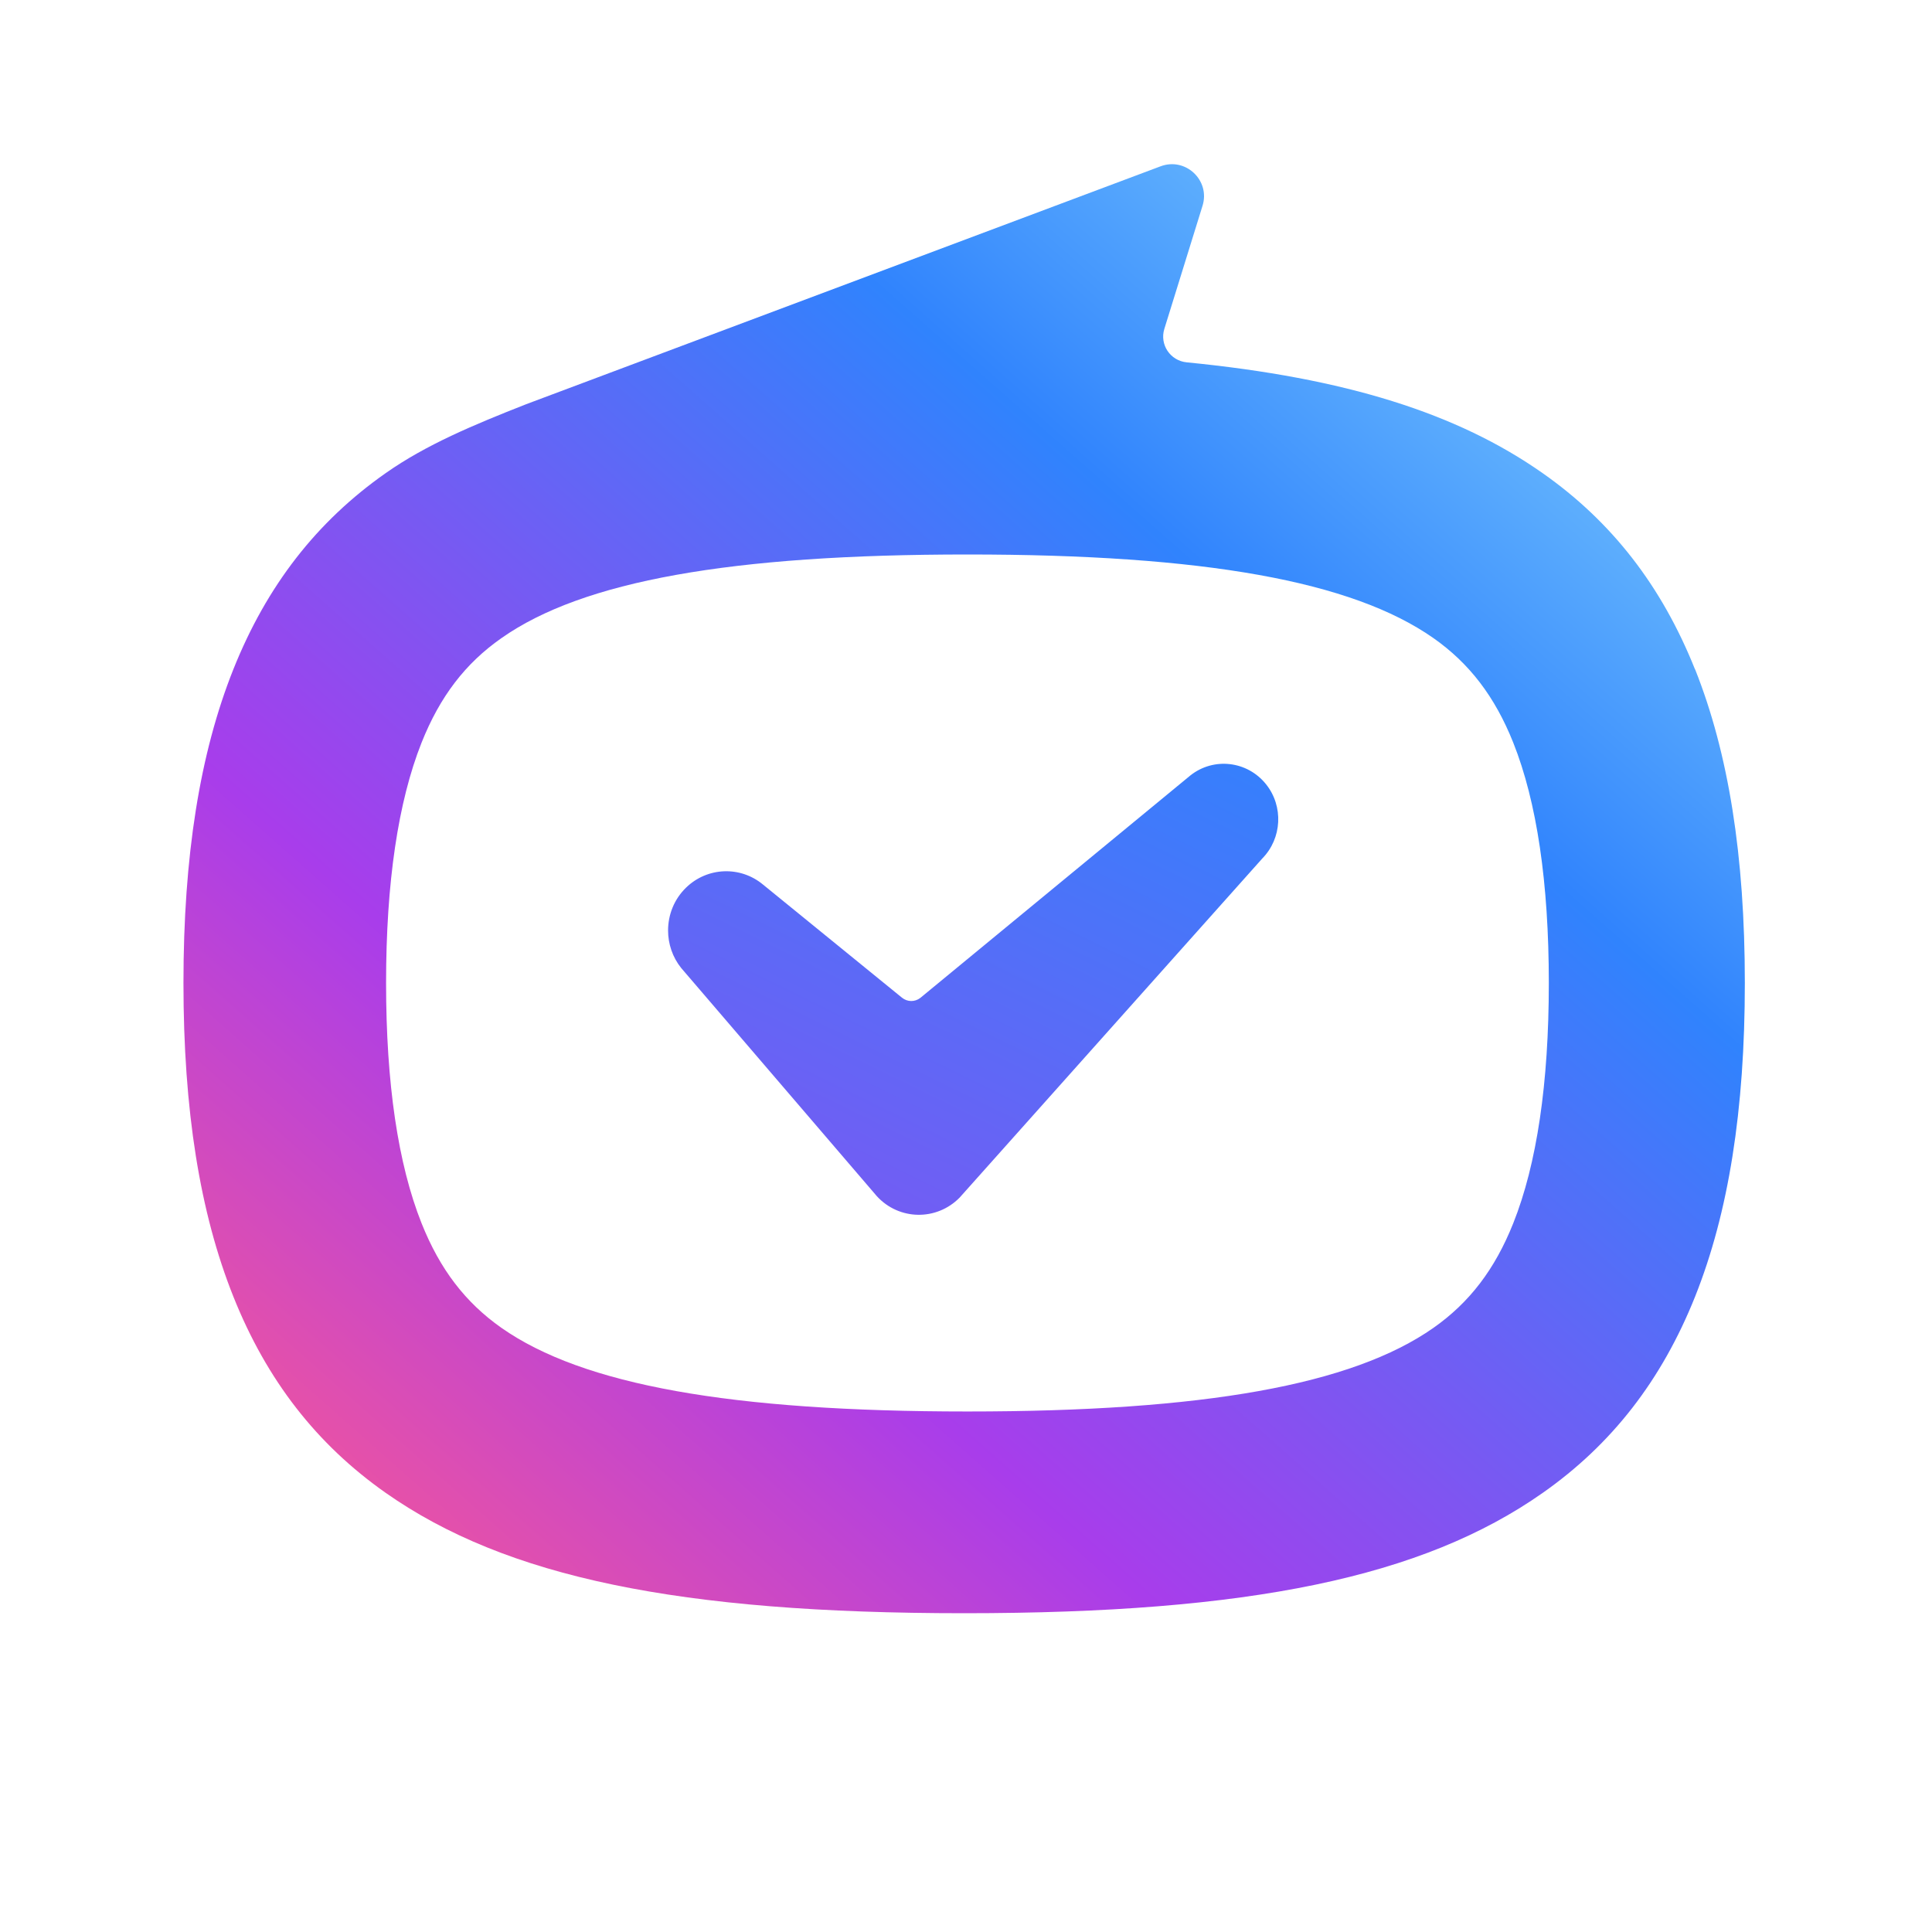
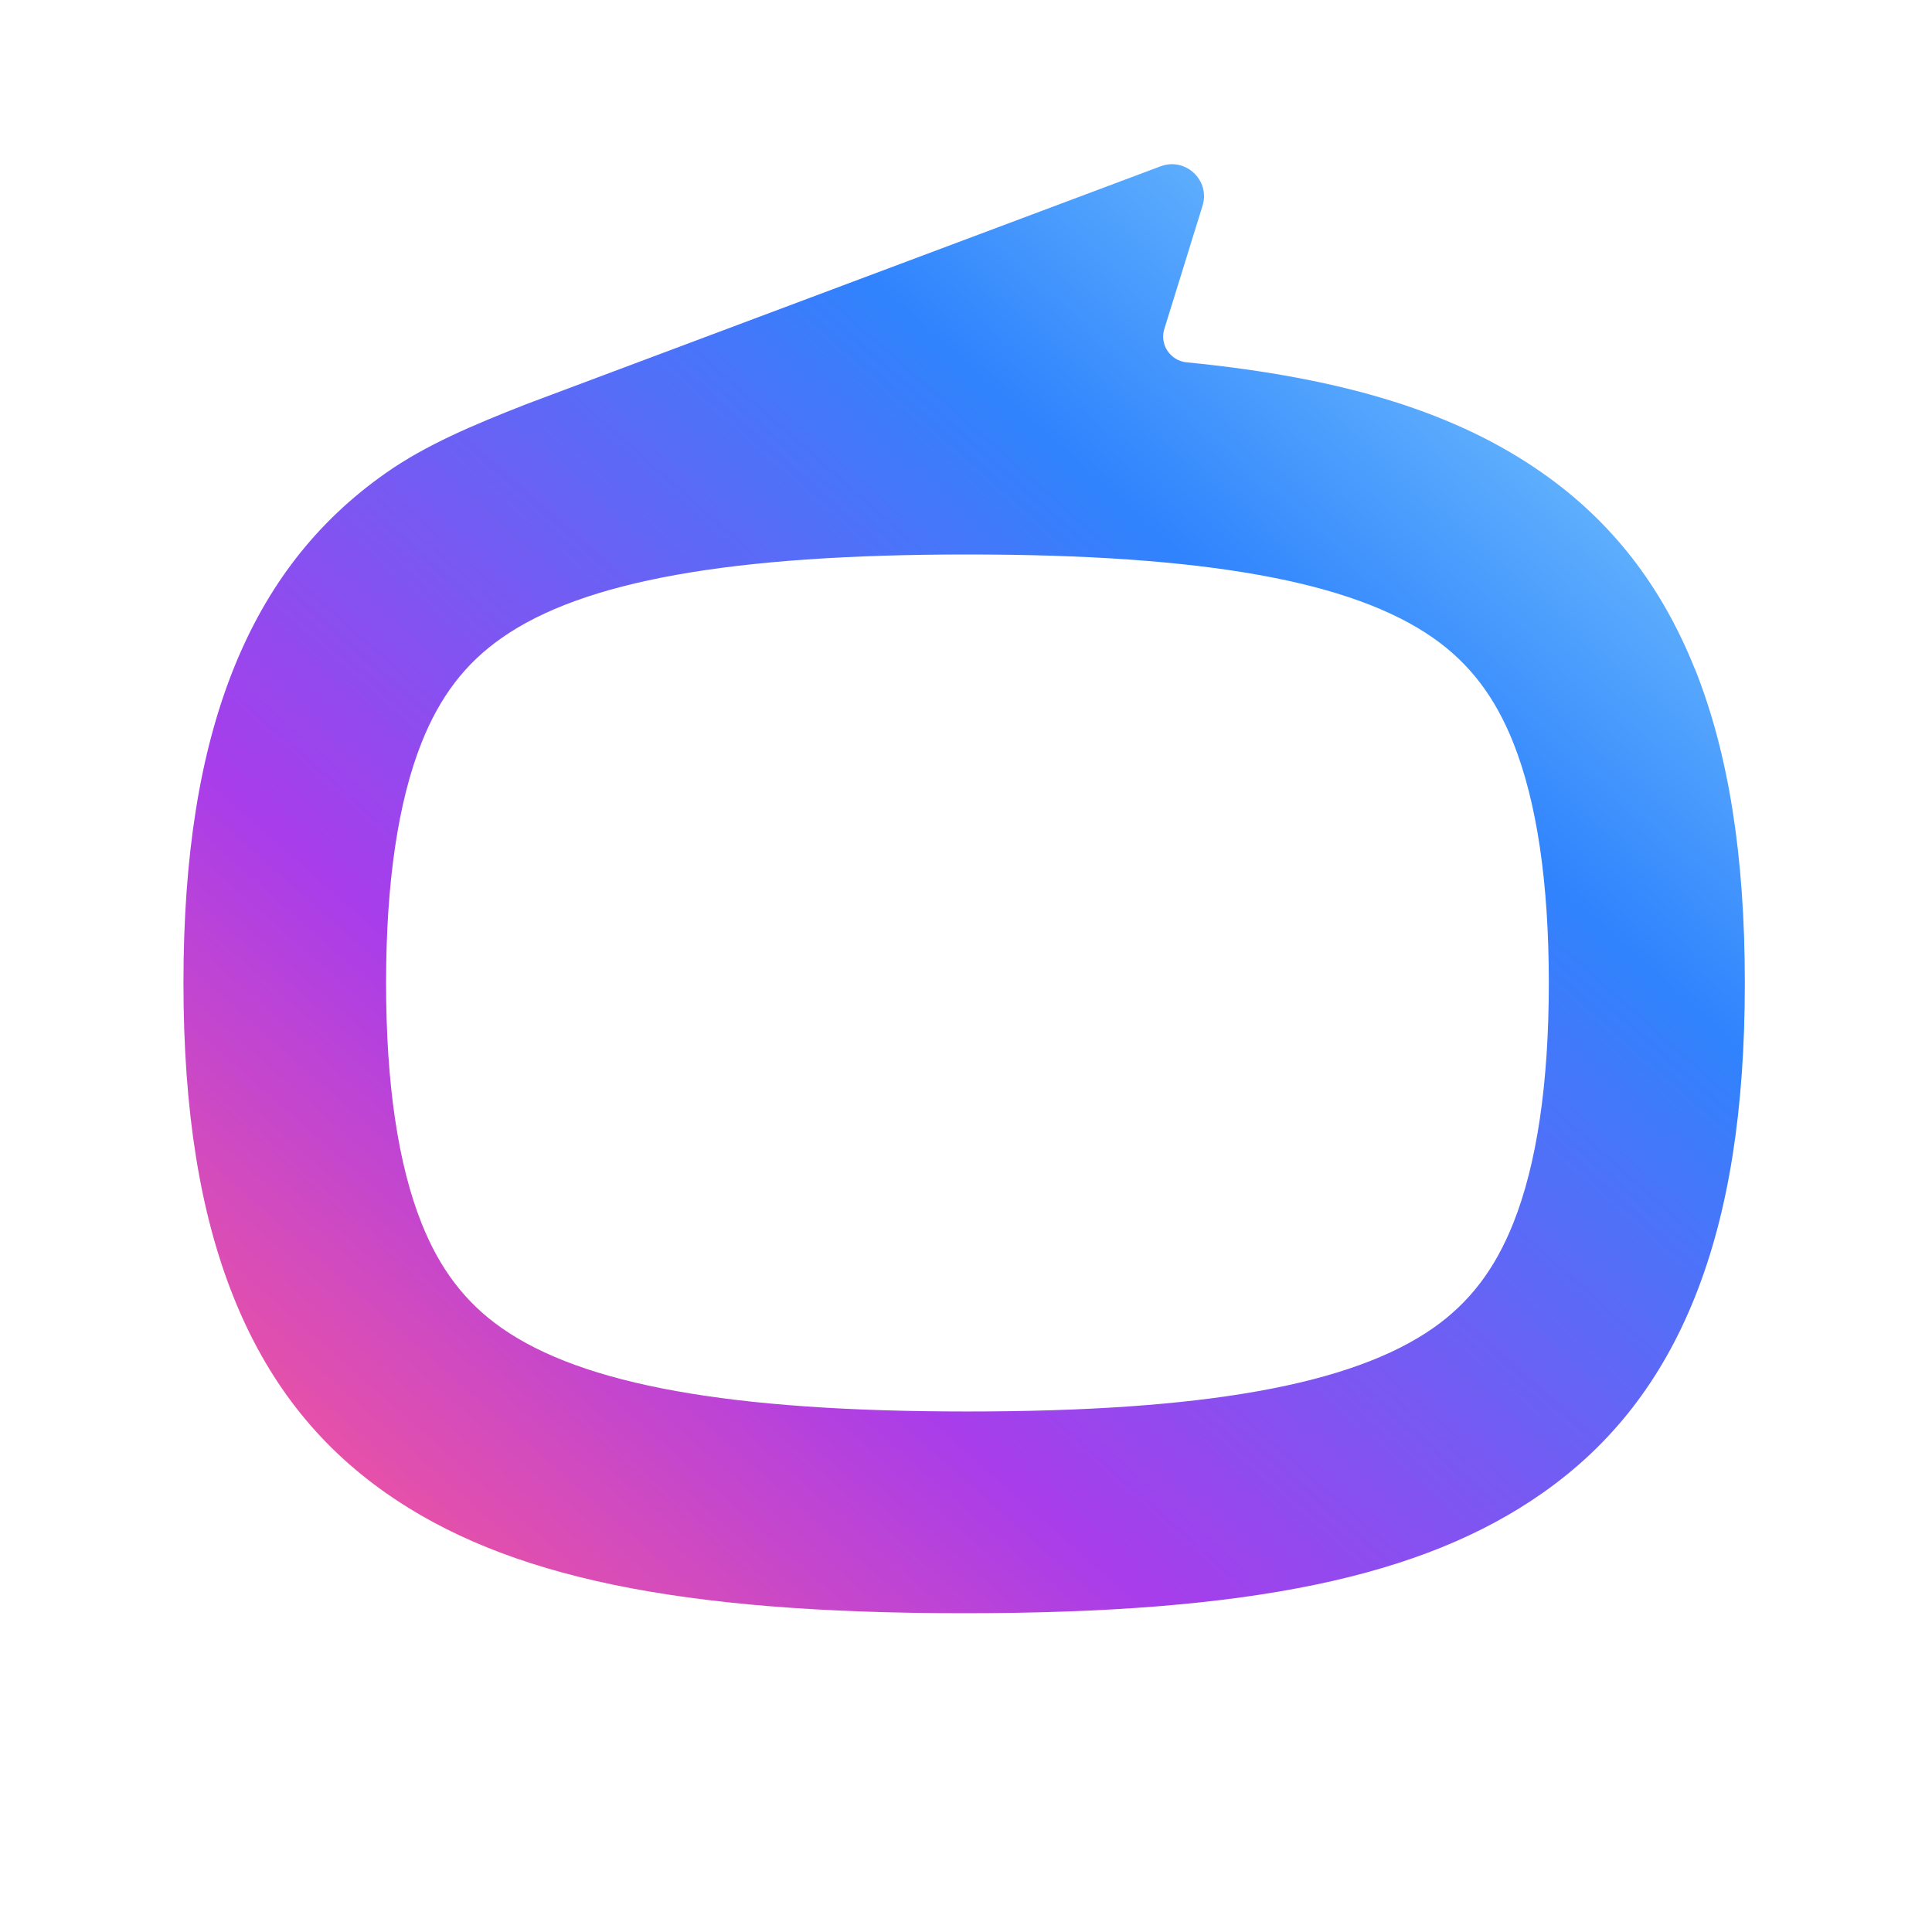
<svg xmlns="http://www.w3.org/2000/svg" width="24" height="24" viewBox="0 0 24 24" fill="none">
-   <path d="M14.417 2.066C14.728 1.949 15.037 2.241 14.938 2.557L14.464 4.085C14.403 4.28 14.537 4.481 14.741 4.501C16.719 4.695 18.105 5.135 19.161 5.876C20.021 6.479 20.641 7.277 21.056 8.315L21.057 8.314C21.473 9.359 21.675 10.633 21.675 12.211C21.675 13.789 21.473 15.064 21.057 16.107C20.642 17.146 20.021 17.944 19.163 18.546C17.672 19.593 15.523 20.04 11.977 20.04C8.432 20.04 6.284 19.592 4.793 18.546C3.933 17.942 3.313 17.144 2.899 16.107C2.482 15.063 2.279 13.788 2.279 12.211C2.279 10.634 2.482 9.359 2.899 8.314C3.314 7.276 3.934 6.478 4.793 5.876C5.291 5.526 5.88 5.279 6.537 5.021L14.417 2.066ZM12.018 6.888C9.078 6.888 7.238 7.217 6.229 7.927C5.78 8.241 5.465 8.653 5.237 9.225C4.945 9.96 4.796 10.965 4.796 12.211C4.796 13.457 4.944 14.461 5.237 15.196C5.465 15.768 5.781 16.18 6.229 16.495C7.239 17.204 9.078 17.534 12.018 17.534C14.957 17.534 16.797 17.204 17.807 16.495C18.255 16.18 18.57 15.768 18.798 15.196C19.091 14.462 19.24 13.457 19.24 12.211C19.24 10.964 19.091 9.96 18.798 9.225C18.57 8.654 18.254 8.241 17.807 7.927C16.797 7.218 14.957 6.888 12.018 6.888Z" fill="url(#paint0_linear_65325_45253)" />
-   <path d="M15.727 9.742C15.495 9.452 15.077 9.403 14.787 9.633L11.433 12.396C11.365 12.449 11.271 12.448 11.204 12.393L9.479 10.989C9.197 10.754 8.786 10.77 8.522 11.027C8.374 11.171 8.299 11.364 8.299 11.559C8.299 11.723 8.353 11.889 8.462 12.025L10.893 14.86C11.169 15.161 11.635 15.168 11.921 14.877L15.681 10.664C15.926 10.414 15.946 10.015 15.727 9.742Z" fill="url(#paint1_linear_65325_45253)" />
+   <path d="M14.417 2.066C14.728 1.949 15.037 2.241 14.938 2.557L14.464 4.085C14.403 4.28 14.537 4.481 14.741 4.501C16.719 4.695 18.105 5.135 19.161 5.876C20.021 6.479 20.641 7.277 21.056 8.315L21.057 8.314C21.473 9.359 21.675 10.633 21.675 12.211C21.675 13.789 21.473 15.064 21.057 16.107C20.642 17.146 20.021 17.944 19.163 18.546C17.672 19.593 15.523 20.04 11.977 20.04C8.432 20.04 6.284 19.592 4.793 18.546C3.933 17.942 3.313 17.144 2.899 16.107C2.482 15.063 2.279 13.788 2.279 12.211C2.279 10.634 2.482 9.359 2.899 8.314C3.314 7.276 3.934 6.478 4.793 5.876C5.291 5.526 5.88 5.279 6.537 5.021ZM12.018 6.888C9.078 6.888 7.238 7.217 6.229 7.927C5.78 8.241 5.465 8.653 5.237 9.225C4.945 9.96 4.796 10.965 4.796 12.211C4.796 13.457 4.944 14.461 5.237 15.196C5.465 15.768 5.781 16.18 6.229 16.495C7.239 17.204 9.078 17.534 12.018 17.534C14.957 17.534 16.797 17.204 17.807 16.495C18.255 16.18 18.57 15.768 18.798 15.196C19.091 14.462 19.24 13.457 19.24 12.211C19.24 10.964 19.091 9.96 18.798 9.225C18.57 8.654 18.254 8.241 17.807 7.927C16.797 7.218 14.957 6.888 12.018 6.888Z" fill="url(#paint0_linear_65325_45253)" />
  <defs>
    <linearGradient id="paint0_linear_65325_45253" x1="3.572" y1="20.409" x2="20.105" y2="1.708" gradientUnits="userSpaceOnUse">
      <stop stop-color="#FF598E" />
      <stop offset="0.3" stop-color="#A83DEB" />
      <stop offset="0.7" stop-color="#3083FD" />
      <stop offset="1" stop-color="#8AD9FE" />
    </linearGradient>
    <linearGradient id="paint1_linear_65325_45253" x1="14.859" y1="8.428" x2="8.689" y2="21.001" gradientUnits="userSpaceOnUse">
      <stop stop-color="#3083FD" />
      <stop offset="1" stop-color="#A93DEB" />
    </linearGradient>
  </defs>
</svg>